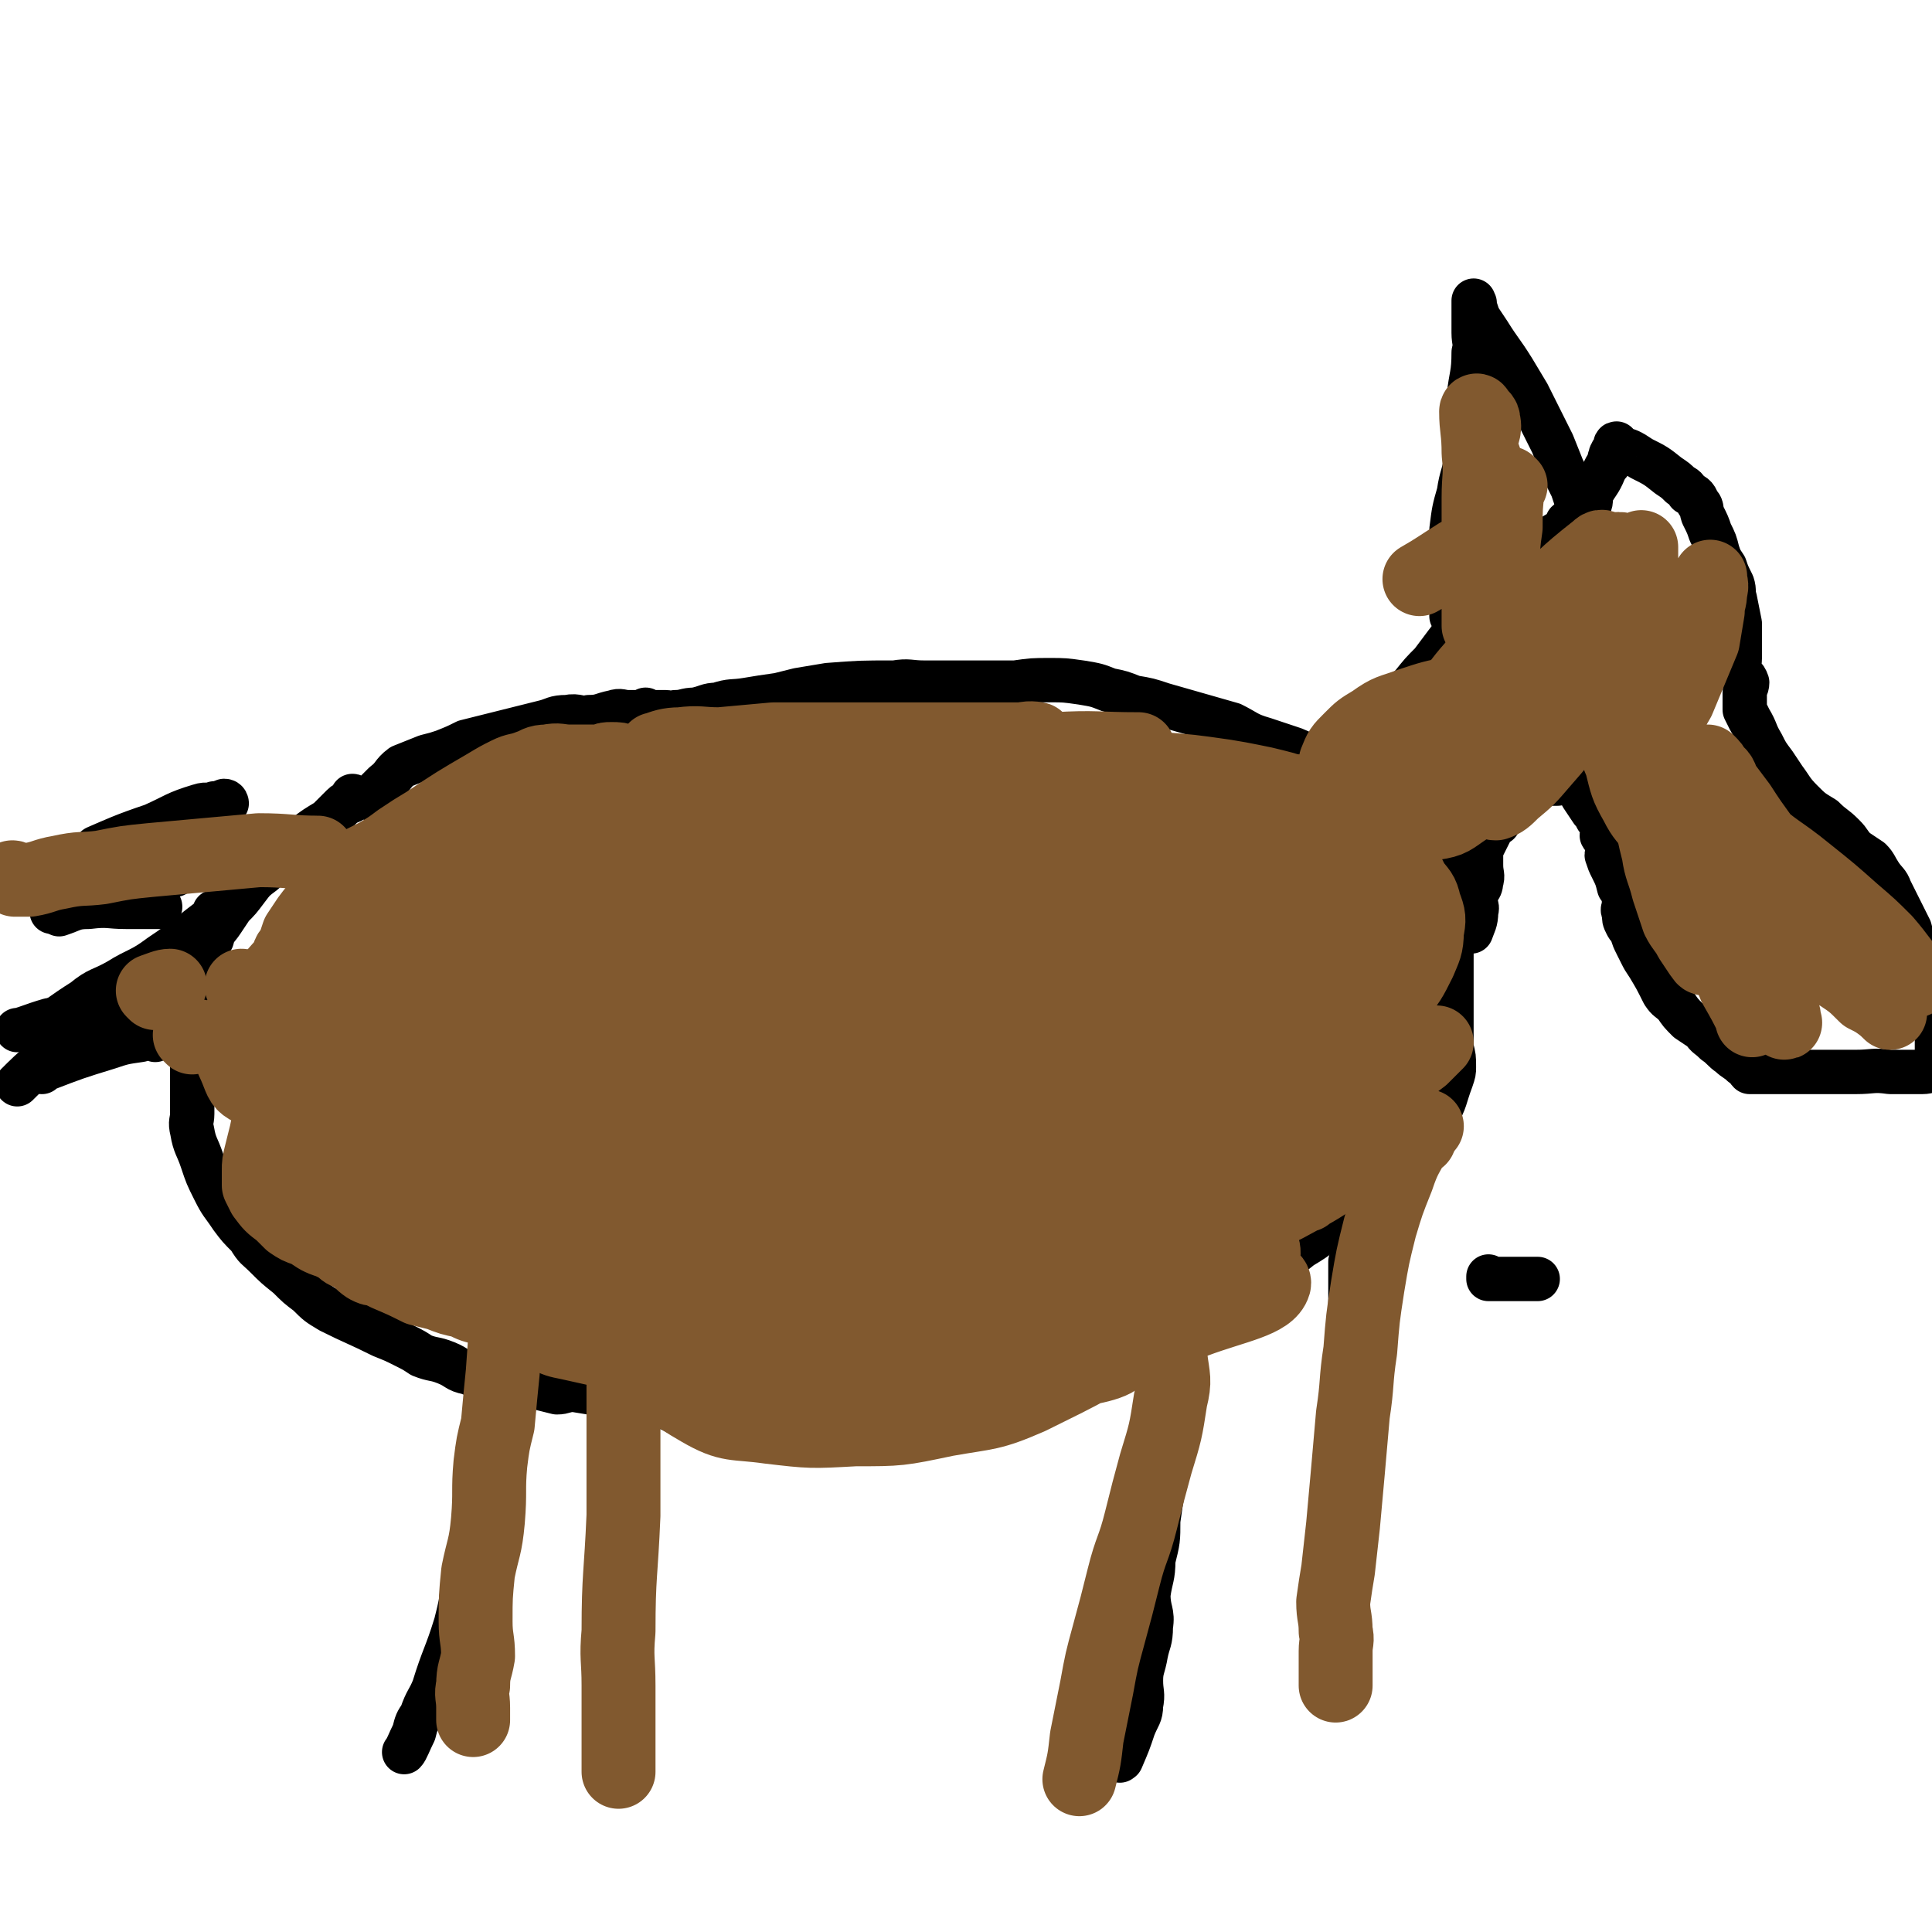
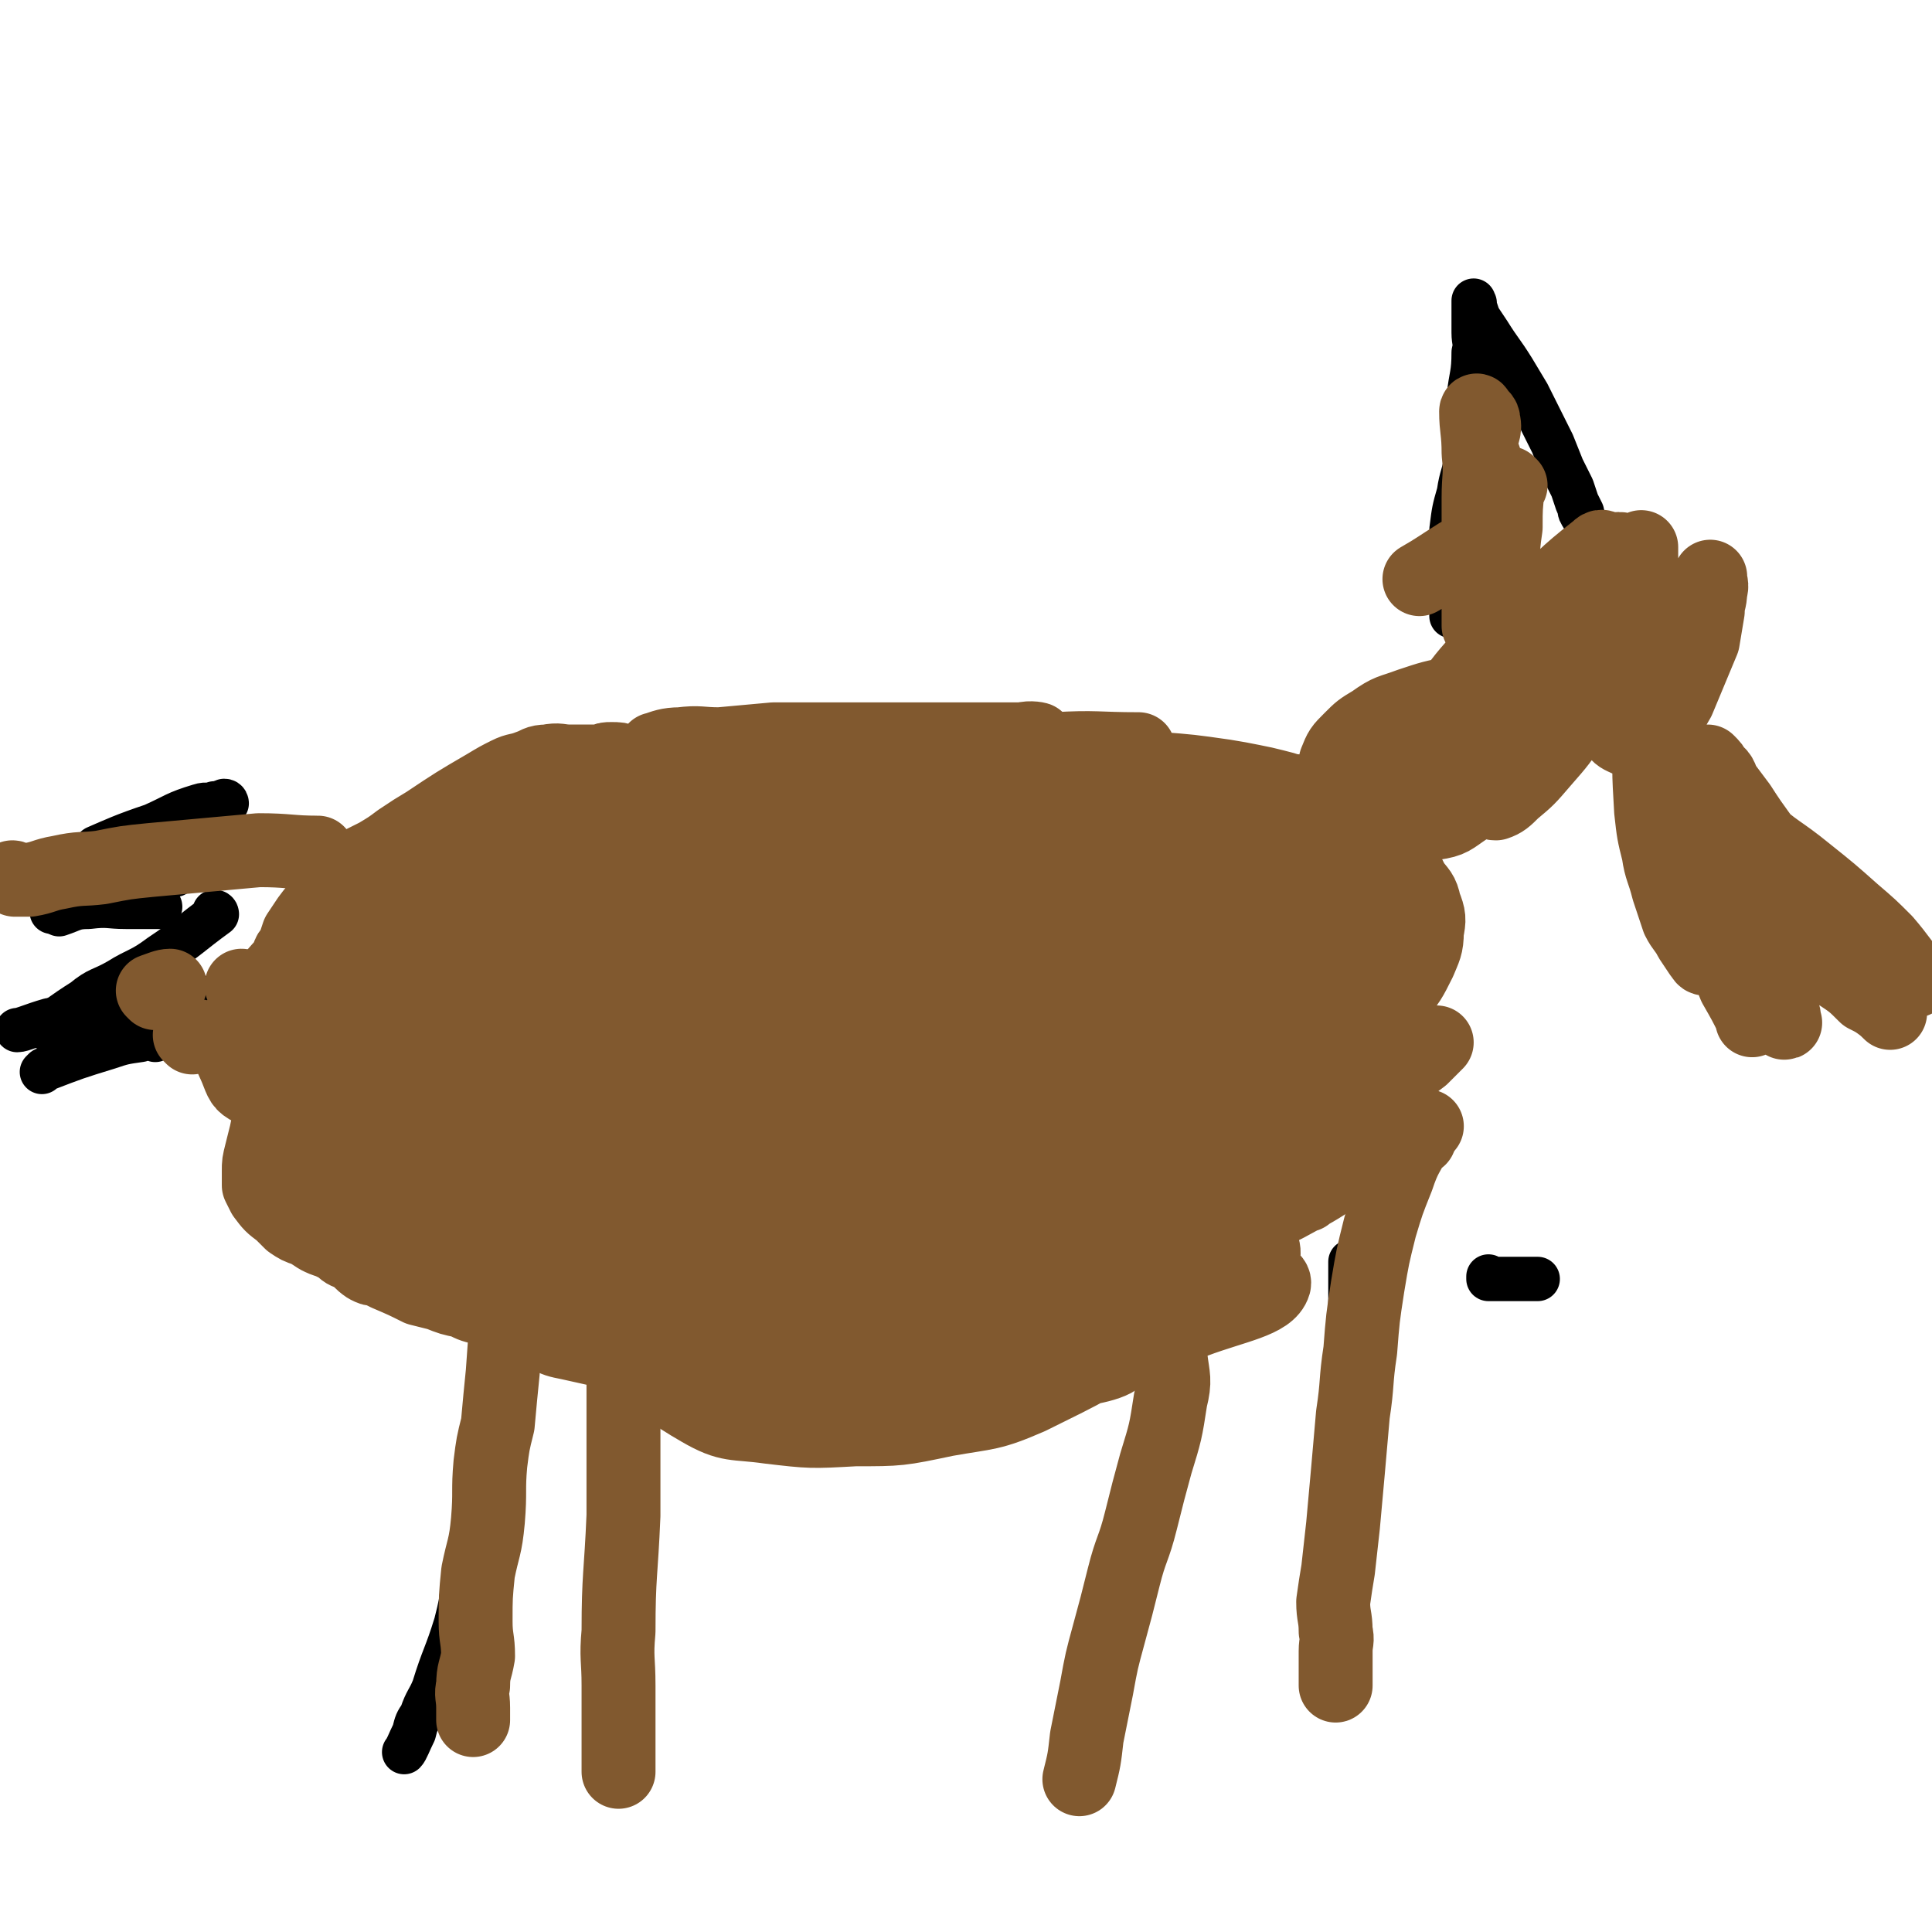
<svg xmlns="http://www.w3.org/2000/svg" viewBox="0 0 784 784" version="1.1">
  <g fill="none" stroke="#000000" stroke-width="18" stroke-linecap="round" stroke-linejoin="round">
    <path d="M605,519c0,0 -1,-1 -1,-1 0,0 0,0 0,1 10,0 11,0 20,0 " />
-     <path d="M144,324c0,0 -1,-1 -1,-1 0,0 1,0 1,1 0,0 0,0 0,0 0,0 -1,-1 -1,-1 0,0 1,0 1,1 -2,2 -3,1 -5,3 -3,3 -3,3 -6,6 -5,3 -5,3 -9,6 -9,7 -9,7 -17,15 -4,3 -4,3 -7,7 -3,4 -3,4 -6,7 -2,3 -2,3 -4,6 -2,3 -3,3 -4,7 -2,3 -1,3 -2,7 -2,3 -2,3 -3,6 -1,4 -1,4 -2,8 -1,4 -1,4 -1,8 -1,5 0,6 0,11 0,5 0,5 0,10 0,10 0,10 0,21 0,3 -1,3 0,7 1,6 2,6 4,12 2,6 2,6 5,12 3,6 3,5 7,11 3,4 3,4 7,8 3,5 3,4 7,8 4,4 4,4 9,8 4,4 4,4 8,7 4,4 4,4 9,7 10,5 11,5 21,10 5,2 5,2 9,4 4,2 4,2 7,4 5,2 5,1 10,3 5,2 4,3 9,4 5,2 5,2 10,3 4,1 4,0 9,1 4,1 4,1 9,2 4,1 4,1 8,2 3,0 3,-1 7,-1 6,1 6,1 13,2 4,1 4,1 8,2 3,1 3,1 6,1 5,1 5,1 10,2 5,2 5,3 10,4 5,1 5,0 10,1 4,1 4,2 9,2 5,0 5,-1 10,-1 6,1 6,2 11,3 6,0 6,0 11,-1 13,0 13,0 26,-1 7,-1 7,-1 13,-2 5,-1 5,0 10,-1 7,-2 7,-2 14,-4 6,-1 6,-1 12,-3 6,-1 6,-1 12,-3 6,-1 6,-1 12,-3 5,-1 5,-2 11,-4 4,-1 4,-1 9,-3 5,-2 6,-2 10,-5 13,-7 13,-8 25,-16 7,-4 7,-4 14,-8 5,-3 5,-4 11,-7 4,-3 4,-3 9,-6 4,-3 4,-3 9,-7 5,-3 5,-3 10,-7 6,-4 6,-4 12,-9 6,-4 6,-4 12,-9 5,-5 5,-4 9,-9 4,-5 4,-5 7,-9 3,-5 3,-5 5,-10 4,-7 3,-7 6,-15 1,-3 1,-3 1,-5 0,-4 0,-4 -1,-8 0,-3 0,-3 0,-7 0,-4 0,-4 0,-8 0,-5 0,-5 0,-10 0,-5 0,-5 0,-9 0,-5 0,-5 0,-9 0,-4 0,-4 0,-8 0,-4 1,-5 0,-9 -2,-7 -2,-8 -5,-15 -2,-5 -3,-4 -6,-8 -2,-3 -2,-4 -5,-6 -4,-4 -4,-4 -8,-8 -5,-4 -5,-4 -10,-8 -3,-3 -3,-2 -7,-5 -5,-3 -5,-3 -10,-5 -6,-3 -6,-3 -13,-6 -6,-2 -6,-2 -12,-4 -7,-2 -7,-3 -13,-6 -14,-4 -14,-4 -28,-8 -6,-2 -6,-2 -12,-3 -5,-2 -5,-2 -10,-3 -5,-2 -5,-2 -11,-3 -7,-1 -7,-1 -13,-1 -7,0 -7,0 -14,1 -7,0 -7,0 -13,0 -6,0 -6,0 -12,0 -6,0 -6,0 -12,0 -6,0 -6,-1 -12,0 -14,0 -14,0 -27,1 -6,1 -6,1 -12,2 -4,1 -4,1 -8,2 -7,1 -7,1 -13,2 -6,1 -6,0 -12,2 -4,0 -4,1 -9,2 -4,0 -4,1 -8,1 -2,1 -2,0 -4,0 -2,0 -2,0 -4,0 -2,0 -2,0 -4,0 0,0 0,0 0,0 1,0 0,-1 0,-1 0,0 0,0 0,1 0,0 0,0 0,0 -3,0 -3,0 -7,0 -3,0 -3,-1 -6,0 -5,1 -5,2 -10,2 -4,1 -4,-1 -9,0 -5,0 -5,1 -9,2 -4,1 -4,1 -8,2 -4,1 -4,1 -8,2 -8,2 -8,2 -16,4 -4,2 -4,2 -9,4 -3,1 -3,1 -7,2 -5,2 -5,2 -10,4 -4,3 -3,4 -7,7 -3,3 -5,5 -6,6 " />
-     <path d="M534,340c0,0 -1,-1 -1,-1 0,0 0,0 0,1 0,0 0,0 0,0 1,0 0,-1 0,-1 0,0 0,0 0,1 0,0 0,0 0,0 1,0 0,-1 0,-1 0,0 0,1 0,1 1,-2 0,-3 0,-5 0,-2 0,-2 0,-3 0,0 0,0 0,0 1,-6 1,-6 2,-11 0,-2 0,-2 1,-4 4,-5 4,-5 8,-9 5,-5 5,-5 10,-11 5,-5 5,-5 10,-11 5,-4 5,-4 9,-8 4,-5 4,-5 8,-9 3,-4 3,-4 6,-8 3,-4 3,-3 5,-6 4,-5 4,-6 8,-11 1,-1 1,-1 3,-3 1,-2 1,-2 2,-3 0,0 0,0 0,0 0,0 -1,0 -1,-1 1,-1 2,-1 3,-3 0,0 0,0 0,0 1,0 0,0 0,0 0,0 0,0 0,0 0,0 0,0 0,0 1,0 0,0 0,0 3,-3 4,-3 7,-5 2,-2 2,-2 3,-3 4,-2 4,-2 7,-4 3,-2 3,-2 6,-4 1,-1 1,-1 3,-2 2,-2 2,-2 4,-3 0,0 0,0 0,0 0,0 -1,0 -1,-1 1,-1 2,-1 3,-2 0,0 0,0 0,0 1,0 -1,-1 0,-1 2,-2 3,-2 6,-4 0,0 0,0 0,0 0,1 0,0 -1,0 0,0 1,0 1,0 0,0 0,0 0,0 0,1 0,0 -1,0 0,0 1,1 1,0 1,-2 0,-2 1,-5 2,-4 3,-4 5,-9 1,-2 1,-2 2,-3 0,-2 0,-2 1,-3 0,0 0,0 0,0 0,0 -1,0 0,-1 0,-1 1,-1 2,-3 0,0 0,0 0,0 0,0 0,0 0,-1 -1,0 0,1 0,1 2,1 2,1 5,2 2,1 2,1 5,3 6,3 6,3 11,7 3,2 3,2 5,4 2,1 2,1 3,3 2,1 3,1 4,4 2,2 1,2 2,5 2,4 2,4 3,7 2,4 2,4 3,8 1,3 1,3 3,6 1,3 1,3 3,7 1,3 0,3 1,6 1,5 1,5 2,10 0,2 0,2 0,5 0,1 0,1 0,3 0,3 0,3 0,6 0,3 -1,3 0,5 1,3 2,2 3,5 0,2 -1,2 -1,4 0,2 0,2 0,4 0,1 0,2 0,3 1,2 1,2 2,4 3,5 2,5 5,10 2,4 2,4 5,8 2,3 2,3 4,6 3,4 3,5 7,9 4,4 4,4 9,7 4,4 4,3 8,7 3,3 2,3 5,6 3,2 3,2 6,4 2,2 2,3 4,6 2,3 3,3 4,6 4,8 4,8 8,16 1,4 1,4 3,7 2,3 2,3 3,5 1,3 1,3 2,7 1,3 1,3 2,7 1,3 2,2 2,5 0,2 -1,2 -1,4 0,3 0,3 0,5 0,2 0,2 0,3 0,0 0,0 0,0 0,3 0,3 0,5 0,0 0,0 0,0 0,3 0,3 0,5 0,0 0,0 0,0 0,1 0,0 0,0 -1,0 0,0 0,0 0,2 0,2 0,4 0,0 0,0 0,0 0,0 0,0 0,0 -1,0 0,0 0,0 0,0 0,0 0,0 0,0 0,0 0,0 -1,0 0,0 0,0 0,0 0,0 0,0 0,0 0,0 0,0 -1,0 0,0 0,0 0,0 0,0 0,0 0,0 0,0 0,0 -3,0 -3,1 -6,1 -6,0 -7,0 -13,0 -7,-1 -7,0 -14,0 -12,0 -12,0 -24,0 -4,0 -4,0 -8,0 -3,0 -3,0 -6,0 -2,0 -3,0 -5,0 -1,-1 -1,-2 -3,-3 -2,-2 -3,-2 -5,-4 -3,-2 -3,-3 -6,-5 -3,-3 -3,-2 -5,-5 -3,-2 -3,-2 -6,-4 -3,-3 -3,-3 -5,-6 -3,-3 -3,-2 -5,-5 -3,-6 -3,-6 -6,-11 -2,-3 -2,-3 -3,-5 -1,-2 -1,-2 -2,-4 -1,-2 -1,-2 -2,-5 -1,-2 -1,-1 -2,-3 0,0 0,0 0,0 -1,-2 -1,-2 -1,-5 -1,-1 0,-1 0,-3 0,-2 0,-2 0,-4 0,0 0,0 0,0 -1,-2 -1,-2 -2,-3 0,0 0,0 0,0 -1,-4 -1,-4 -3,-8 -1,-2 -1,-2 -2,-5 0,-2 2,-2 1,-5 0,-1 -2,-1 -3,-3 0,-1 1,-2 1,-3 0,0 0,0 0,0 -1,-2 -1,-2 -2,-4 0,0 0,0 0,0 0,1 0,0 -1,0 -1,-2 -1,-2 -2,-3 0,0 0,0 0,0 -2,-3 -2,-3 -4,-6 0,0 0,0 0,0 -1,-2 -1,-2 -2,-4 0,0 0,0 0,0 1,0 1,0 0,0 -2,-1 -2,-1 -3,-2 0,0 0,0 0,0 -3,0 -3,0 -5,1 0,0 0,0 0,0 -3,0 -3,0 -6,0 -2,0 -2,-1 -4,0 -2,0 -2,1 -4,3 -2,2 -3,2 -5,4 -2,3 -1,3 -3,5 -1,2 -1,2 -2,4 -2,1 -2,1 -3,3 0,0 0,0 0,0 -2,4 -2,4 -4,8 0,2 0,2 0,4 0,1 0,1 0,2 0,0 0,0 0,0 0,4 1,4 0,7 0,3 -2,3 -3,6 0,3 2,3 1,6 0,4 -1,5 -2,8 " />
    <path d="M590,250c0,0 -1,-1 -1,-1 0,0 0,0 0,1 0,0 0,0 0,0 1,0 0,-1 0,-1 0,0 0,0 0,1 0,0 0,0 0,0 1,0 0,0 0,-1 0,-3 0,-3 0,-7 0,-3 0,-3 0,-6 0,-4 0,-4 0,-9 0,-6 0,-6 0,-12 1,-8 1,-8 3,-15 1,-7 2,-7 3,-14 1,-7 1,-7 2,-14 0,-5 -1,-6 -1,-11 1,-9 2,-9 2,-18 1,-4 0,-4 0,-8 0,-2 0,-2 0,-5 0,-2 0,-2 0,-3 0,0 0,0 0,0 0,-2 0,-2 0,-4 0,0 0,0 0,0 1,0 0,0 0,-1 0,0 0,1 0,1 1,3 1,3 2,6 2,3 2,3 4,6 5,8 5,7 10,15 3,5 3,5 6,10 2,4 2,4 4,8 3,6 3,6 6,12 2,5 2,5 4,10 2,4 2,4 4,8 1,3 1,3 2,6 1,2 1,2 2,4 0,0 0,0 0,0 0,0 -1,-1 -1,-1 0,1 1,2 2,4 " />
    <path d="M88,371c0,0 0,-1 -1,-1 0,0 1,0 1,1 0,0 0,0 0,0 0,0 0,-1 -1,-1 0,0 1,0 1,1 0,0 0,0 0,0 -11,8 -11,9 -23,17 -8,6 -9,5 -17,10 -7,4 -8,3 -14,8 -8,5 -13,9 -16,11 " />
    <path d="M63,422c0,0 0,-1 -1,-1 -2,0 -2,0 -5,1 -7,1 -7,1 -13,3 -13,4 -13,4 -26,9 0,0 0,0 -1,1 " />
-     <path d="M79,403c0,0 0,-1 -1,-1 0,0 1,0 1,1 -8,2 -8,1 -16,4 -13,5 -13,4 -26,10 -9,5 -9,5 -18,12 -6,5 -9,8 -12,11 " />
    <path d="M84,406c0,0 0,-1 -1,-1 0,0 1,0 1,1 0,0 0,0 0,0 -16,1 -16,0 -31,2 -10,1 -10,2 -19,4 -7,1 -8,1 -14,2 -7,2 -11,4 -13,4 " />
    <path d="M71,355c0,0 0,-1 -1,-1 -3,0 -3,0 -6,1 -7,1 -7,1 -14,2 -9,2 -9,1 -16,5 -7,3 -9,5 -13,8 " />
    <path d="M92,326c0,0 0,-1 -1,-1 -5,2 -5,3 -11,5 -11,5 -12,4 -22,10 -11,5 -11,6 -21,12 -8,5 -14,9 -16,10 " />
    <path d="M65,368c0,0 0,-1 -1,-1 0,0 1,1 1,1 -6,0 -7,0 -14,0 -7,0 -7,-1 -15,0 -6,0 -6,1 -12,3 " />
    <path d="M88,327c0,0 0,-1 -1,-1 0,0 1,1 1,1 -3,0 -4,-1 -7,0 -10,3 -10,4 -19,8 -12,4 -16,6 -23,9 " />
    <path d="M200,551c0,0 -1,-1 -1,-1 0,0 0,0 1,0 0,0 0,0 0,0 0,1 -1,0 -1,0 0,0 0,0 1,0 0,0 0,0 0,0 0,1 -1,0 -1,0 0,0 0,0 1,0 0,0 0,0 0,0 0,6 0,6 0,11 0,5 0,5 0,10 -1,5 -2,5 -3,10 -1,6 -1,7 -2,13 -1,8 -1,8 -2,16 -1,8 0,8 -2,17 -1,8 -1,8 -3,16 -1,8 -1,8 -3,16 -4,13 -5,13 -9,26 -2,5 -3,5 -5,11 -2,3 -2,3 -3,7 -2,4 -3,7 -4,8 " />
    <path d="M549,513c0,0 -1,-1 -1,-1 0,0 0,0 0,1 0,0 0,0 0,0 1,0 0,-1 0,-1 0,0 0,0 0,1 0,0 0,0 0,0 0,2 0,2 0,5 0,8 0,8 0,16 0,4 0,4 0,8 0,6 0,6 0,13 0,7 0,7 0,13 0,7 0,7 0,15 0,5 1,5 0,11 0,6 -2,6 -2,12 -1,5 1,5 0,10 0,5 -1,5 -2,10 -1,9 -1,9 -1,17 -1,4 -1,5 -1,9 0,4 0,4 0,8 0,4 0,4 0,7 0,3 0,3 0,7 0,1 0,1 0,2 " />
-     <path d="M476,548c0,0 -1,-1 -1,-1 0,0 0,0 0,0 0,0 0,0 0,0 1,1 0,0 0,0 0,1 0,2 0,5 1,4 1,4 0,9 0,13 0,13 -1,27 -1,8 -1,8 -2,16 -1,6 -1,6 -2,13 0,8 0,8 -2,16 0,7 -1,7 -2,14 0,7 2,7 1,13 0,6 -1,6 -2,11 -1,6 -2,6 -2,11 0,5 1,5 0,10 0,4 -1,4 -3,9 -2,6 -2,6 -5,13 0,0 0,0 -1,0 0,0 0,0 0,0 1,1 0,0 0,0 " />
    <path d="M257,548c0,0 -1,-1 -1,-1 0,0 0,0 1,0 0,0 0,0 0,0 0,1 -1,0 -1,0 0,0 1,0 1,0 0,6 0,6 0,12 -1,6 -2,6 -3,12 -2,9 -2,9 -2,17 -1,9 1,9 1,18 -1,8 -3,8 -3,17 -1,9 1,9 1,18 -1,8 -2,8 -3,17 0,7 1,7 1,15 0,12 0,12 0,24 0,5 0,5 0,9 0,3 0,3 0,6 0,2 0,2 0,4 0,1 0,1 0,2 0,0 0,0 0,0 0,3 0,4 0,6 " />
  </g>
  <g fill="none" stroke="#4D3292" stroke-width="18" stroke-linecap="round" stroke-linejoin="round">
    <path d="M209,394c0,0 -1,-1 -1,-1 0,0 0,0 1,1 0,0 0,0 0,0 0,0 0,-1 -1,-1 -2,2 -4,3 -4,7 0,9 1,10 4,19 1,4 0,5 3,8 8,8 8,8 18,13 13,8 14,7 28,12 17,5 17,5 35,8 19,2 19,2 38,2 20,1 20,1 41,-1 20,-2 20,-2 39,-6 17,-4 17,-4 34,-9 13,-4 14,-3 26,-10 12,-7 17,-7 22,-18 3,-5 -2,-6 -5,-12 -3,-5 -2,-7 -7,-10 -15,-9 -16,-9 -33,-15 -21,-8 -22,-8 -44,-12 -21,-5 -22,-5 -44,-7 -21,-2 -22,-2 -43,-2 -21,1 -21,1 -41,5 -17,4 -17,5 -34,11 -15,5 -16,4 -28,12 -17,11 -20,11 -31,26 -3,4 1,6 2,12 1,5 -1,7 3,10 13,8 15,8 31,12 24,6 25,6 49,8 28,2 28,0 56,0 28,0 28,1 56,-1 27,-3 27,-4 53,-9 22,-5 22,-5 43,-11 15,-4 16,-4 30,-10 14,-6 19,-7 27,-15 3,-3 -2,-5 -6,-8 -2,-4 -2,-5 -6,-6 -15,-6 -16,-7 -32,-10 -24,-3 -24,-2 -48,-3 -24,0 -24,2 -49,3 -22,0 -23,-1 -45,0 -19,0 -19,1 -38,3 -15,2 -15,2 -29,5 -10,3 -10,3 -20,6 -8,2 -8,3 -15,6 " />
  </g>
  <g fill="none" stroke="#81592F" stroke-width="18" stroke-linecap="round" stroke-linejoin="round">
    <path d="M438,424c0,0 -1,-1 -1,-1 0,0 1,1 0,1 -7,0 -8,-1 -16,0 -11,1 -11,2 -22,4 -9,2 -9,2 -17,4 -22,5 -22,5 -44,11 -23,6 -23,6 -46,12 -17,5 -17,5 -33,10 -13,4 -13,4 -27,9 -7,2 -7,2 -13,5 -2,2 -5,4 -3,4 2,1 5,0 10,0 31,-4 31,-4 61,-8 21,-3 21,-3 42,-6 22,-4 22,-4 43,-7 18,-3 18,-3 35,-6 20,-4 20,-4 40,-9 13,-4 13,-3 25,-7 7,-2 8,-2 13,-6 1,-1 1,-3 -1,-5 -3,-2 -4,-3 -10,-3 -10,-1 -11,0 -22,1 -12,1 -12,1 -24,3 -20,2 -20,2 -41,4 -9,1 -9,1 -17,3 -9,1 -9,1 -18,4 -10,3 -10,3 -19,8 -10,5 -10,6 -20,12 -10,7 -11,7 -20,15 -7,6 -6,6 -12,14 -5,6 -7,6 -8,12 -1,4 0,6 3,8 4,4 5,5 11,5 29,-1 30,-2 59,-6 18,-4 18,-5 36,-11 16,-5 16,-5 32,-12 13,-7 13,-7 25,-14 9,-6 10,-5 17,-13 5,-5 7,-5 9,-12 1,-5 1,-7 -3,-11 -5,-7 -7,-7 -15,-10 -15,-6 -15,-6 -30,-7 -20,-2 -21,-3 -41,0 -43,6 -43,7 -85,19 -17,4 -17,6 -33,13 -11,5 -11,5 -21,12 -5,4 -9,6 -8,10 0,3 5,4 10,5 15,2 15,1 30,0 23,-2 23,-2 46,-6 26,-4 26,-4 52,-9 27,-6 27,-6 52,-13 22,-6 23,-5 43,-14 21,-10 28,-11 41,-23 3,-3 -3,-6 -8,-8 -14,-4 -15,-3 -31,-4 -23,-2 -23,-1 -46,0 -26,1 -26,1 -52,5 -24,3 -24,3 -49,9 -20,4 -20,5 -40,10 -16,5 -17,4 -33,10 -7,3 -11,4 -14,8 -1,2 3,3 7,3 39,-1 39,-2 79,-5 28,-2 28,-3 56,-7 26,-3 26,-3 53,-6 20,-3 20,-3 41,-6 14,-1 14,-1 28,-3 5,0 5,0 10,0 " />
  </g>
  <g fill="none" stroke="#81592F" stroke-width="30" stroke-linecap="round" stroke-linejoin="round">
    <path d="M423,405c0,0 -1,-1 -1,-1 0,0 1,1 0,1 -5,0 -6,0 -12,0 -11,0 -11,-1 -21,0 -31,1 -31,0 -61,3 -15,2 -15,3 -30,6 -11,2 -12,0 -22,5 -9,4 -9,6 -18,12 -4,3 -5,3 -8,7 -2,2 -3,4 -2,6 1,2 3,3 7,4 8,3 8,2 17,3 12,3 12,3 25,4 15,2 15,2 31,3 35,2 35,2 70,4 18,1 18,2 36,2 15,1 15,0 31,1 11,0 11,0 23,0 8,-1 8,0 16,-2 4,-1 6,-1 8,-4 1,-2 1,-4 -1,-7 -3,-5 -4,-6 -9,-10 -9,-7 -10,-6 -19,-12 -14,-7 -14,-9 -29,-14 -38,-12 -38,-13 -78,-21 -20,-5 -21,-3 -42,-3 -19,0 -19,0 -39,2 -17,2 -17,2 -34,5 -13,3 -13,3 -25,6 -9,3 -9,3 -17,7 -6,2 -7,2 -10,6 -2,3 -3,4 -2,8 1,4 1,6 5,8 7,6 8,5 17,8 14,5 14,5 28,7 38,3 38,3 76,4 19,0 19,-1 39,-4 17,-3 17,-3 33,-8 14,-4 14,-4 26,-10 10,-5 10,-4 18,-11 5,-4 7,-5 7,-11 1,-5 1,-8 -4,-11 -19,-11 -21,-12 -43,-16 -19,-4 -20,-3 -40,1 -46,7 -46,7 -91,19 -21,6 -20,8 -40,17 -17,7 -17,8 -33,17 -11,6 -11,6 -21,14 -6,5 -8,5 -11,11 -1,4 -1,7 2,10 6,5 8,4 16,6 14,2 14,2 28,2 19,0 19,0 37,-2 21,-2 22,-1 43,-5 41,-6 41,-6 82,-15 16,-4 16,-5 31,-11 12,-4 12,-5 23,-11 8,-4 8,-4 15,-9 3,-4 5,-5 4,-9 0,-4 -2,-6 -7,-8 -9,-6 -10,-5 -20,-8 -17,-4 -17,-4 -34,-6 -21,-2 -21,-2 -42,-2 -23,-1 -23,-3 -45,0 -43,4 -44,5 -86,13 -16,4 -15,5 -30,11 -11,5 -12,5 -22,11 -6,4 -7,4 -12,10 -2,3 -3,4 -2,7 2,4 4,4 10,6 10,4 10,3 22,5 17,2 17,1 34,2 21,0 21,0 42,-1 22,-2 22,-1 44,-6 36,-8 36,-8 72,-20 12,-4 12,-5 22,-11 7,-4 8,-4 13,-10 3,-3 4,-5 2,-9 -3,-5 -6,-6 -13,-8 -14,-5 -15,-4 -29,-6 -21,-1 -21,-1 -42,0 -23,1 -23,1 -46,4 -23,3 -23,3 -45,8 -20,4 -20,4 -39,11 -14,4 -15,4 -28,11 -15,7 -16,8 -28,18 -3,2 -3,3 -2,5 1,3 2,3 4,4 6,2 6,2 12,3 8,1 9,0 17,1 10,0 10,0 20,0 11,0 11,1 22,0 9,-2 9,-3 18,-5 7,-2 8,-2 15,-5 6,-2 6,-2 11,-6 5,-4 7,-5 9,-11 1,-2 -1,-3 -3,-5 -4,-3 -5,-3 -10,-5 -7,-2 -7,-2 -15,-4 -8,-2 -8,-2 -17,-3 -9,-1 -9,-1 -17,-2 -8,-1 -8,-1 -16,-1 -6,-1 -6,0 -12,0 -5,-1 -5,-2 -10,-3 -3,0 -3,1 -6,1 -2,0 -2,0 -4,0 0,0 0,0 0,0 0,0 -1,-1 -1,-1 0,0 1,0 1,1 0,0 0,0 0,0 -2,-3 -2,-3 -4,-6 0,0 0,0 0,0 -1,-2 -1,-2 -2,-3 0,0 0,0 0,0 1,-2 1,-2 1,-4 0,-2 0,-2 0,-3 0,0 0,0 0,0 0,-3 -2,-4 0,-6 1,-3 3,-2 6,-4 0,0 0,0 0,0 2,-2 2,-2 5,-4 2,-2 1,-2 3,-4 2,-1 2,-1 4,-2 3,-2 3,-2 7,-4 5,-2 5,-2 11,-4 13,-4 13,-4 26,-8 9,-2 9,-2 17,-4 6,-2 6,-2 12,-4 10,-3 10,-3 19,-6 10,-3 10,-3 21,-6 10,-3 10,-3 20,-5 9,-1 9,0 18,-1 8,-1 8,-2 17,-2 8,-1 8,0 16,0 7,0 7,0 14,0 6,0 6,0 13,0 9,0 9,-1 19,0 3,0 3,0 7,1 2,1 2,1 5,3 2,1 2,1 4,2 3,2 3,2 5,4 3,1 3,1 6,3 3,2 3,2 7,4 2,1 2,2 4,3 2,1 2,1 3,3 0,0 0,0 0,0 1,0 1,-1 0,-1 -10,3 -10,4 -20,6 -6,2 -7,1 -13,2 -14,1 -14,1 -29,2 -18,1 -18,1 -35,2 -16,0 -16,1 -32,1 -13,1 -13,0 -26,0 -9,-1 -9,0 -19,0 -6,0 -6,0 -13,0 -4,0 -4,0 -8,0 -4,0 -5,-1 -9,0 -2,0 -2,1 -3,2 -3,2 -3,2 -5,5 -2,3 -2,3 -4,6 -1,4 -1,4 -2,8 -1,3 -2,3 -1,7 0,4 0,4 2,7 4,4 5,4 10,6 8,3 9,3 17,4 14,1 14,1 27,-1 37,-4 37,-4 74,-11 19,-4 19,-5 37,-10 15,-4 15,-4 30,-9 12,-3 12,-3 23,-7 7,-2 7,-2 13,-5 3,-1 3,-1 5,-2 0,0 0,0 0,0 -13,-2 -13,-3 -26,-3 -16,-1 -16,-2 -32,0 -23,2 -23,2 -46,6 -26,5 -26,5 -51,11 -48,10 -47,10 -95,22 -15,3 -15,3 -30,7 -13,4 -13,4 -26,7 -6,2 -6,2 -13,4 -2,1 -2,1 -4,2 0,0 0,0 0,0 14,-3 14,-3 29,-5 16,-2 16,-2 32,-4 21,-4 21,-4 42,-8 20,-5 20,-6 40,-11 34,-8 34,-7 68,-15 11,-3 11,-3 22,-6 8,-2 9,-1 15,-4 1,-1 0,-2 -1,-3 -5,-1 -6,0 -12,0 -13,0 -13,0 -25,1 -17,1 -17,1 -34,3 -18,3 -18,3 -35,7 -17,3 -17,4 -33,8 -13,3 -13,2 -25,6 -10,3 -17,5 -21,7 -1,1 6,0 11,-1 13,-3 13,-3 27,-6 19,-4 19,-4 39,-8 22,-5 22,-5 44,-9 20,-5 20,-5 40,-9 16,-3 16,-3 32,-6 11,-3 11,-3 21,-5 4,-1 8,-2 9,-2 0,-1 -4,-1 -8,0 -39,6 -39,5 -78,12 -27,6 -27,7 -53,14 -25,7 -25,7 -50,15 -20,6 -20,6 -40,12 -14,5 -14,5 -28,10 -7,2 -8,2 -15,5 0,1 0,2 1,2 9,-2 10,-2 19,-5 18,-5 18,-5 36,-10 21,-6 21,-6 42,-13 42,-12 43,-12 85,-24 13,-4 13,-4 26,-9 9,-2 9,-3 17,-6 6,-2 6,-2 12,-4 0,0 0,0 0,0 -26,2 -26,2 -52,4 -20,2 -21,1 -40,4 -26,4 -26,4 -51,10 -25,6 -25,6 -50,13 -19,5 -19,5 -38,11 -13,3 -13,3 -25,8 -4,1 -10,5 -8,5 8,0 14,-3 27,-5 12,-2 12,-2 24,-4 30,-6 30,-7 60,-13 28,-7 28,-6 56,-13 18,-4 18,-4 36,-8 17,-4 17,-3 33,-8 6,-1 7,-1 12,-4 2,-1 4,-3 3,-4 -7,-1 -10,0 -19,1 -38,3 -38,4 -76,8 -15,2 -15,2 -29,5 -24,5 -24,6 -47,13 -13,3 -13,4 -26,8 -7,3 -8,2 -14,6 -2,1 -3,2 -2,3 5,0 7,-1 14,-2 13,-2 13,-2 27,-5 17,-3 17,-3 34,-7 17,-4 17,-4 34,-7 23,-6 23,-6 45,-11 4,-2 7,-2 8,-4 1,-1 -2,-1 -4,-2 -8,-1 -9,0 -17,0 -13,0 -13,0 -25,1 -15,0 -15,1 -29,2 -14,1 -14,1 -28,3 -11,1 -11,2 -23,3 -9,2 -9,1 -18,3 -6,1 -6,1 -12,3 -7,1 -7,1 -14,3 -1,0 -1,0 -1,1 0,0 0,0 0,0 0,0 -1,-1 -1,-1 0,0 1,0 1,1 0,0 0,0 0,0 0,0 -1,-1 -1,-1 0,0 1,0 1,1 0,0 0,0 0,0 0,0 -1,-1 -1,-1 7,-4 8,-4 16,-9 8,-4 8,-4 16,-7 6,-3 6,-4 12,-6 11,-5 11,-5 22,-9 11,-4 11,-4 21,-8 9,-3 9,-4 18,-6 7,-3 7,-3 15,-4 7,-2 7,-1 15,-2 7,-1 7,-2 14,-3 7,-1 7,-1 14,-1 11,-1 11,0 21,0 5,0 5,0 10,0 5,0 5,0 10,0 4,0 4,0 9,0 6,0 6,0 13,0 6,0 6,0 12,0 7,0 7,0 14,0 7,0 7,0 15,0 8,0 8,-1 15,0 8,0 8,1 16,2 8,1 8,1 16,2 13,1 13,1 27,3 6,1 6,1 11,2 5,1 5,1 9,2 4,1 4,1 7,2 3,0 3,0 5,1 1,0 1,0 2,0 0,0 0,0 0,0 1,0 0,-1 0,-1 1,2 3,2 4,5 0,2 -1,2 -1,4 0,0 0,0 0,0 0,4 0,4 0,8 0,1 0,1 0,2 0,2 0,2 0,4 0,2 0,2 0,4 0,3 0,3 0,6 0,3 0,3 0,6 0,3 0,3 0,7 0,4 0,4 0,8 1,3 2,3 2,6 1,5 0,5 0,10 0,2 0,2 0,4 1,2 1,2 2,4 0,1 0,1 0,2 0,0 0,0 0,0 0,2 0,2 0,4 0,0 0,0 0,0 1,0 0,-1 0,-1 0,0 0,0 0,1 1,2 0,2 0,5 0,5 0,5 0,10 0,3 0,3 0,5 0,2 0,2 0,4 0,3 0,3 0,6 0,3 0,3 0,5 0,2 0,2 0,5 0,1 0,1 0,3 0,2 0,2 0,4 0,0 0,0 0,0 0,2 1,2 0,4 0,5 -1,5 -2,10 0,2 1,2 0,5 0,2 0,2 -1,3 -1,2 -1,2 -2,3 0,0 0,0 0,0 -1,2 -1,2 -2,4 0,0 0,0 0,0 0,2 0,2 -1,4 0,0 0,0 0,0 0,0 0,-1 -1,-1 -3,1 -3,2 -6,4 -6,3 -6,3 -12,6 -2,1 -2,1 -4,2 -2,1 -2,1 -4,1 -2,1 -2,1 -5,2 -2,1 -2,1 -3,2 0,0 0,0 0,0 -2,1 -2,1 -4,2 0,0 0,0 0,0 -1,1 -1,1 -3,2 -3,1 -3,1 -6,3 -10,4 -10,4 -21,9 -5,2 -5,2 -10,5 -4,2 -4,2 -8,4 -4,3 -4,2 -9,5 -3,1 -3,2 -6,3 -1,1 -2,1 -4,1 -1,0 -1,0 -3,-1 0,0 0,0 0,0 -3,0 -3,0 -5,0 -4,1 -4,2 -8,3 -11,2 -11,2 -22,3 -7,1 -7,1 -15,2 -6,1 -6,1 -11,1 -9,1 -9,1 -17,2 -8,2 -8,3 -16,4 -5,1 -6,0 -11,0 -6,1 -6,1 -11,1 -5,1 -5,1 -9,1 -7,1 -7,0 -14,0 -4,0 -4,0 -8,0 0,0 0,0 0,0 0,0 0,0 0,0 0,1 -1,0 -1,0 0,0 1,0 1,0 -2,1 -2,0 -4,0 0,0 0,0 0,0 -4,0 -4,0 -7,0 -3,0 -3,1 -5,0 -5,0 -5,-1 -9,-2 -9,-2 -9,-2 -18,-4 -5,-1 -5,-1 -9,-3 -4,-1 -3,-2 -7,-3 -4,-2 -4,-2 -9,-4 -4,-2 -4,-2 -9,-4 -5,-1 -5,-1 -9,-3 -5,-1 -5,-1 -10,-3 -4,-1 -4,-1 -8,-2 -6,-3 -6,-3 -13,-6 -2,-1 -2,-1 -4,-2 -2,0 -2,0 -4,-1 -3,-2 -3,-3 -6,-5 0,0 0,0 0,0 -3,-1 -3,-1 -5,-3 -2,-1 -2,-1 -4,-2 -3,-1 -3,-1 -5,-2 -3,-2 -3,-2 -5,-3 -3,-1 -3,-1 -6,-3 -2,-2 -2,-2 -4,-4 -4,-3 -4,-3 -7,-7 -1,-2 -1,-2 -2,-4 0,-3 0,-3 0,-6 0,-3 0,-3 1,-7 1,-4 1,-4 2,-8 1,-5 1,-5 3,-10 1,-5 1,-5 3,-10 1,-4 1,-4 3,-9 2,-5 2,-5 4,-10 2,-6 1,-6 4,-11 6,-10 6,-10 14,-19 3,-5 4,-4 8,-8 4,-3 4,-3 7,-6 4,-3 4,-3 7,-5 3,-1 3,-1 5,-3 2,-1 2,-1 3,-1 0,0 0,0 0,0 0,0 -1,-1 -1,-1 0,0 1,0 1,1 0,0 0,0 0,0 -9,1 -9,0 -17,2 -7,2 -7,3 -14,6 -6,3 -6,3 -11,6 -9,6 -9,6 -16,14 -7,7 -7,7 -12,15 -4,6 -4,6 -5,13 -1,5 0,5 2,10 2,5 2,6 6,8 7,4 9,5 18,5 25,-1 26,-2 51,-7 14,-3 14,-4 26,-10 11,-5 12,-4 20,-12 13,-12 14,-12 24,-27 3,-5 4,-6 4,-12 -1,-8 0,-11 -6,-16 -5,-4 -8,-1 -16,-1 -9,-1 -10,-2 -19,0 -19,4 -19,4 -37,12 -8,4 -8,5 -14,11 -6,5 -6,6 -10,12 -4,7 -4,7 -6,14 -1,6 -3,7 -1,13 3,12 4,15 13,22 6,6 9,3 18,3 12,1 13,3 23,-1 23,-10 26,-10 44,-27 15,-14 14,-17 23,-36 3,-7 2,-8 1,-16 -2,-6 -3,-8 -8,-12 -7,-5 -8,-5 -16,-6 -11,-2 -12,-3 -22,0 -27,6 -27,6 -52,17 -12,6 -12,7 -22,16 -7,7 -8,8 -12,17 -4,7 -7,8 -4,15 6,18 8,20 21,35 9,9 10,9 22,14 13,6 14,6 28,7 15,1 16,2 31,-1 29,-7 32,-6 57,-20 9,-5 6,-9 12,-19 4,-8 9,-8 8,-17 -2,-15 -2,-20 -14,-30 -19,-16 -24,-14 -49,-20 -14,-4 -15,-2 -29,-1 -15,1 -15,0 -30,5 -14,4 -14,4 -27,11 -12,6 -13,6 -22,16 -15,16 -18,18 -25,37 -3,8 1,10 6,17 12,15 12,20 29,26 21,8 25,5 48,3 13,-1 13,-4 24,-9 13,-6 13,-6 23,-14 11,-8 12,-8 20,-19 12,-18 15,-19 20,-39 2,-9 -1,-11 -7,-18 -11,-11 -13,-13 -27,-18 -10,-3 -12,-2 -22,2 -14,4 -15,5 -25,15 -19,18 -20,19 -34,41 -5,9 -4,11 -5,21 -1,10 -2,12 3,21 10,17 10,19 27,30 18,12 21,10 43,14 9,2 10,0 20,-1 8,-2 9,-1 15,-5 6,-5 9,-8 9,-15 0,-5 -4,-5 -10,-8 -8,-5 -9,-5 -19,-7 -24,-4 -24,-3 -49,-4 -10,-1 -10,-1 -20,1 -8,0 -10,-2 -14,3 -6,6 -10,10 -7,17 3,9 7,10 17,15 30,16 31,15 63,27 17,6 18,5 36,8 16,3 16,3 33,5 24,1 24,1 47,0 6,0 10,2 12,-2 2,-5 1,-10 -4,-14 -11,-9 -15,-6 -29,-11 -16,-4 -16,-5 -33,-7 -34,-6 -34,-5 -68,-8 -12,-1 -13,-3 -24,0 -9,1 -16,3 -17,9 -1,3 5,5 11,8 11,6 12,6 24,10 16,6 16,6 32,10 37,8 37,8 74,13 16,2 17,2 33,2 21,0 22,0 42,-3 5,-1 7,-2 10,-6 1,-3 1,-6 -2,-9 -6,-6 -7,-7 -15,-10 -26,-10 -26,-11 -53,-17 -18,-3 -19,0 -37,0 -13,-1 -13,-1 -26,0 -9,0 -11,-3 -17,0 -4,2 -7,7 -4,10 7,7 11,7 23,9 38,6 39,6 78,8 21,1 22,0 43,-2 20,-2 20,-2 39,-6 14,-3 14,-2 27,-7 8,-3 14,-3 14,-8 0,-9 -5,-15 -15,-21 -12,-7 -15,-4 -30,-6 -15,-2 -16,-3 -32,-1 -31,5 -32,5 -62,16 -11,4 -10,6 -18,15 -6,6 -10,8 -9,15 3,13 6,17 17,24 10,7 13,3 26,3 16,1 17,1 32,-2 30,-7 31,-7 60,-19 9,-4 12,-5 15,-13 3,-11 2,-15 -3,-25 -5,-7 -8,-7 -17,-10 -13,-5 -13,-5 -27,-6 -30,-2 -31,-3 -60,1 -18,3 -18,5 -34,12 -20,9 -22,9 -38,21 -4,3 -4,6 -2,10 3,6 5,6 11,9 12,5 13,5 27,7 34,3 35,3 70,2 18,-1 18,-2 35,-6 15,-3 15,-3 30,-8 11,-3 12,-2 21,-9 10,-7 17,-11 16,-18 -1,-6 -10,-6 -20,-9 -29,-7 -30,-8 -59,-10 -19,-1 -19,0 -38,4 -31,6 -31,6 -62,15 -10,2 -10,3 -20,7 -5,3 -6,2 -10,7 -2,2 -2,4 0,6 11,7 13,9 26,11 15,2 16,-2 32,-4 15,-1 15,0 31,-3 28,-5 29,-4 56,-13 13,-5 15,-6 25,-15 2,-2 0,-4 -2,-6 -4,-4 -5,-5 -11,-7 -10,-3 -10,-3 -21,-3 -29,0 -29,0 -58,4 -11,2 -11,3 -21,8 -14,5 -18,5 -28,13 -2,2 -1,6 3,7 17,8 19,9 38,11 30,3 31,0 61,-2 13,-1 13,-1 26,-4 10,-2 11,-1 20,-5 10,-5 15,-5 20,-12 2,-3 -2,-6 -6,-7 -22,-5 -23,-5 -46,-7 -13,-1 -14,-1 -27,1 -21,2 -22,2 -42,8 -5,1 -7,2 -9,5 -2,3 -2,5 0,7 5,5 6,5 13,7 24,7 24,8 49,11 15,1 16,-2 31,-4 26,-3 26,-1 52,-6 7,-2 10,-1 14,-6 2,-3 0,-8 -4,-9 -9,-3 -11,-1 -22,0 -16,0 -16,0 -31,2 -16,2 -16,1 -31,5 -30,7 -30,7 -58,16 -6,1 -8,1 -11,5 -3,3 -5,8 -1,9 15,6 19,4 38,5 13,2 13,2 26,0 20,-1 21,-1 40,-5 8,-2 8,-3 14,-7 3,-1 6,-3 4,-4 -8,-6 -11,-7 -24,-9 -17,-3 -18,-3 -35,-1 -35,3 -35,5 -70,10 -15,2 -15,2 -30,6 -14,3 -18,3 -29,7 -1,1 2,2 4,2 9,1 10,1 19,0 16,0 16,0 32,-2 20,-3 20,-3 40,-7 41,-8 41,-7 82,-18 18,-4 24,-5 36,-12 3,-2 -3,-4 -7,-5 -30,-1 -31,-1 -61,1 -21,1 -21,2 -41,5 -36,6 -36,5 -71,15 -9,2 -10,2 -16,8 -3,4 -6,9 -2,11 8,6 13,4 27,6 19,2 19,2 39,2 42,-1 42,0 84,-4 16,-2 17,-2 32,-7 16,-6 30,-8 32,-15 1,-4 -13,-5 -25,-8 -16,-3 -16,-3 -31,-4 -20,-2 -20,-3 -39,-2 -42,1 -42,2 -83,7 -15,2 -15,2 -29,7 -14,4 -19,5 -27,12 -3,3 2,6 7,8 17,7 18,7 37,11 24,4 24,3 48,4 30,2 31,3 60,0 10,-1 22,-4 19,-8 -5,-7 -17,-10 -35,-14 -34,-7 -34,-6 -69,-9 -15,-2 -15,-1 -31,0 -20,0 -20,-1 -40,1 -4,1 -6,1 -8,4 -1,2 1,4 3,6 17,8 17,9 36,13 27,6 28,5 56,8 14,1 14,2 29,-1 17,-2 19,-3 34,-10 3,-1 4,-4 2,-7 -2,-4 -3,-6 -9,-8 -23,-7 -24,-7 -48,-11 -16,-2 -16,-3 -32,-1 -29,4 -30,3 -57,11 -9,3 -9,5 -15,11 -4,4 -8,6 -6,11 5,11 8,13 20,20 12,7 14,5 28,7 17,2 17,2 35,1 18,0 18,0 37,-4 17,-3 18,-2 34,-9 24,-12 26,-12 47,-29 7,-5 8,-8 7,-16 0,-7 -2,-9 -8,-15 -8,-8 -8,-10 -20,-13 -36,-9 -37,-9 -75,-11 -20,-2 -20,0 -40,3 -18,2 -18,2 -36,6 -13,3 -14,2 -26,7 -15,7 -25,9 -28,16 -1,6 10,6 20,10 13,5 13,7 27,8 40,5 41,8 82,4 43,-3 43,-6 85,-16 15,-4 15,-4 28,-11 8,-4 10,-5 13,-12 2,-5 1,-8 -3,-12 -8,-9 -9,-9 -20,-13 -16,-7 -16,-8 -34,-11 -45,-6 -46,-7 -92,-7 -24,0 -24,3 -48,8 -20,4 -20,4 -40,11 -15,4 -16,3 -29,11 -11,6 -18,9 -20,15 -1,4 7,3 14,4 15,1 15,0 30,-1 20,-1 20,-1 40,-4 21,-4 22,-4 43,-9 22,-5 22,-5 43,-12 17,-6 18,-5 35,-12 12,-5 13,-5 23,-12 6,-4 8,-5 8,-11 1,-5 -1,-9 -8,-11 -30,-11 -31,-11 -64,-16 -22,-4 -22,-2 -44,-1 -21,0 -21,0 -43,3 -17,2 -18,3 -35,7 -13,3 -13,3 -25,8 -8,3 -10,3 -14,9 -3,3 -3,6 0,9 5,6 7,6 15,10 13,5 14,6 28,8 22,3 23,2 45,0 50,-3 50,-3 100,-11 22,-4 22,-5 44,-12 17,-5 17,-5 32,-13 10,-5 13,-5 19,-13 4,-5 4,-8 1,-13 -5,-8 -7,-9 -17,-13 -16,-8 -17,-8 -35,-12 -23,-6 -23,-6 -47,-8 -28,-4 -28,-4 -56,-4 -26,0 -26,0 -52,4 -39,6 -39,7 -79,17 -10,2 -10,3 -20,7 -6,2 -8,2 -11,6 -1,2 -1,4 2,6 5,4 6,4 14,6 12,4 13,4 26,4 16,2 17,1 34,1 18,-1 18,-1 37,-3 19,-2 19,-2 37,-5 17,-2 17,-1 33,-6 17,-6 21,-6 34,-16 2,-2 -1,-5 -4,-7 -10,-5 -11,-4 -22,-6 -17,-3 -17,-3 -35,-3 -21,-1 -21,-1 -42,0 -22,1 -22,1 -44,4 -21,3 -21,3 -41,7 -18,3 -18,3 -35,8 -21,5 -21,5 -41,12 -4,1 -8,3 -6,4 7,1 12,1 25,0 13,-2 13,-3 27,-6 11,-2 11,-1 22,-5 17,-5 17,-5 34,-12 11,-6 11,-7 22,-13 7,-4 8,-4 13,-9 3,-3 5,-4 4,-8 0,-4 -1,-6 -6,-8 -18,-5 -19,-6 -38,-4 -28,3 -28,5 -54,14 -11,4 -11,4 -20,10 -6,4 -6,4 -11,9 -3,4 -4,4 -5,8 -1,2 0,3 2,4 4,2 5,1 10,0 9,-1 9,-1 18,-4 22,-8 22,-8 44,-18 8,-3 8,-3 15,-8 8,-6 9,-6 14,-13 1,-1 0,-2 -1,-4 0,-2 0,-3 -1,-4 -5,-2 -6,-2 -12,-2 -11,1 -12,1 -22,5 -14,4 -13,6 -26,12 -11,5 -12,4 -21,11 -7,5 -6,6 -12,12 -4,5 -4,5 -8,10 -3,4 -6,7 -4,9 4,4 8,4 16,3 12,-2 12,-3 24,-9 13,-5 13,-6 25,-13 12,-7 12,-7 24,-15 10,-7 10,-7 20,-14 6,-5 6,-5 12,-11 3,-3 4,-4 5,-8 1,-1 1,-3 -1,-3 -5,-1 -6,0 -12,1 -12,3 -12,2 -23,7 -29,12 -29,12 -57,25 -12,6 -11,7 -23,13 -8,5 -8,5 -16,9 -5,3 -6,3 -9,7 0,0 1,2 2,2 6,-1 6,-1 13,-3 11,-3 11,-3 22,-7 12,-5 12,-5 25,-10 12,-6 12,-6 23,-12 9,-5 10,-4 18,-11 8,-6 10,-7 14,-15 1,-2 -1,-3 -3,-3 -6,0 -6,0 -13,2 -10,2 -10,3 -20,6 -12,4 -12,4 -23,8 -10,4 -10,4 -20,9 -7,3 -7,3 -14,6 -5,2 -5,2 -9,5 -2,1 -2,1 -4,2 0,0 0,0 0,0 16,-4 17,-4 33,-8 10,-3 10,-3 19,-6 8,-3 8,-3 16,-7 6,-2 5,-3 11,-6 4,-2 3,-2 7,-4 0,0 0,0 0,0 -10,3 -10,2 -20,6 -9,2 -9,2 -17,6 -10,4 -10,5 -19,10 -7,4 -7,4 -14,9 -4,3 -4,4 -8,7 -3,2 -3,2 -5,5 0,0 0,0 0,0 0,0 -1,0 -1,-1 3,-3 4,-3 8,-5 7,-4 7,-4 14,-9 7,-4 7,-3 14,-8 6,-5 6,-5 12,-10 7,-5 7,-4 14,-8 6,-4 7,-4 13,-8 6,-3 6,-3 11,-6 4,-2 4,-2 8,-4 4,-3 4,-3 9,-6 0,0 0,0 1,0 0,0 0,0 0,0 0,0 -1,-1 -1,-1 0,0 0,0 1,1 0,0 0,0 0,0 0,0 -1,-1 -1,-1 0,0 0,0 1,1 0,0 0,0 0,0 0,0 -1,-1 -1,-1 0,0 0,1 1,1 4,-2 4,-3 8,-5 2,-1 2,-1 4,-1 3,0 3,0 6,1 4,0 4,0 8,0 2,0 2,0 5,0 2,0 2,0 4,0 0,0 0,0 0,0 1,0 0,-1 0,-1 0,0 0,0 0,1 0,0 0,0 0,0 1,0 0,-1 0,-1 -5,0 -5,1 -10,1 -4,0 -4,0 -7,0 -6,0 -6,0 -12,0 -5,0 -5,0 -11,0 -4,0 -4,-1 -9,0 -4,0 -4,1 -7,2 -5,2 -5,1 -9,3 -4,2 -4,2 -9,5 -12,7 -12,7 -24,15 -5,3 -5,3 -11,7 -4,3 -4,3 -9,6 -4,2 -4,2 -8,4 -4,4 -3,4 -7,8 -4,4 -4,4 -7,7 -3,3 -3,3 -6,7 -2,3 -2,3 -4,6 -1,3 -1,3 -2,6 -2,2 -2,2 -2,5 -1,4 0,4 0,8 0,0 0,0 0,1 0,0 0,0 0,0 0,0 -1,-1 -1,-1 0,2 1,3 1,6 0,0 0,0 0,0 0,1 0,0 -1,0 0,0 1,1 1,0 2,-2 2,-3 3,-6 2,-4 2,-4 4,-8 3,-5 3,-5 7,-9 10,-12 10,-12 21,-22 5,-6 5,-5 11,-10 4,-4 4,-4 8,-8 5,-5 4,-5 9,-10 3,-3 4,-2 7,-5 3,-2 3,-2 6,-4 1,-1 1,-1 3,-2 0,0 0,0 0,0 2,-1 2,-2 4,-2 2,-1 2,0 4,0 7,0 7,0 14,0 6,0 6,-1 12,0 7,0 7,0 15,2 8,1 8,1 17,3 9,2 9,2 19,4 9,1 9,1 19,3 10,1 10,1 19,2 10,1 10,1 21,2 19,0 20,0 39,0 17,0 17,0 34,0 7,0 7,-1 14,0 6,0 6,0 12,1 5,1 5,1 10,2 4,0 4,0 8,1 3,0 3,0 5,0 3,0 3,0 5,0 1,0 1,0 2,0 0,0 0,0 0,0 1,0 0,-1 0,-1 0,0 0,1 0,1 1,-4 0,-5 0,-9 0,-2 1,-2 0,-4 -1,-2 -2,-1 -5,-3 -4,-2 -4,-3 -7,-4 -3,-1 -3,-1 -6,-1 -2,0 -2,0 -5,1 -3,0 -3,-1 -6,0 -2,0 -2,0 -4,2 -4,5 -4,5 -7,11 -2,4 -2,4 -2,8 -1,5 0,5 -1,10 0,5 -1,5 0,9 4,7 5,8 11,14 5,5 6,5 13,8 8,4 9,4 18,6 11,3 11,4 22,4 22,1 22,1 44,-1 7,0 8,0 14,-3 7,-4 9,-5 13,-11 1,-2 0,-3 -2,-5 -3,-3 -3,-3 -7,-5 -4,-3 -4,-4 -8,-5 -10,-3 -10,-2 -20,-4 -8,-2 -8,-2 -16,-3 -6,-1 -6,-1 -13,-1 -5,-1 -5,-1 -10,0 -3,0 -5,-2 -6,0 -3,4 -3,6 -4,12 0,5 1,5 3,9 2,5 3,5 6,9 5,5 5,5 10,8 4,3 5,3 10,5 4,2 4,2 8,4 3,0 4,1 7,1 2,-1 3,0 4,-2 4,-6 4,-7 5,-14 0,-5 -1,-5 -3,-11 -4,-12 -4,-12 -10,-23 -2,-4 -2,-4 -5,-8 -1,-2 -1,-2 -3,-5 0,-1 0,-1 -1,-1 0,0 0,0 0,0 0,5 0,5 0,10 0,5 -1,5 0,11 2,7 3,7 5,14 2,7 2,7 4,14 2,6 2,6 4,11 2,8 2,8 4,16 0,0 0,0 0,1 0,0 0,0 0,0 1,0 0,0 0,-1 0,-2 0,-3 0,-5 1,-6 1,-7 0,-13 -1,-7 -1,-7 -4,-14 -2,-8 -2,-8 -5,-16 -2,-6 -3,-6 -6,-13 -2,-5 -2,-5 -4,-10 -2,-6 -2,-6 -4,-11 -1,0 -1,0 -1,0 0,0 0,0 0,0 -3,5 -4,5 -5,11 -3,8 -2,9 -3,17 -1,11 -1,11 -2,21 0,9 -1,9 -1,17 -1,8 0,8 0,15 1,6 -1,6 0,12 1,4 1,4 4,7 1,2 2,3 3,3 6,-3 7,-4 10,-10 3,-5 3,-5 4,-11 1,-7 1,-7 0,-14 0,-7 0,-7 -2,-14 -1,-7 -2,-7 -4,-14 -1,-6 -1,-6 -3,-12 -2,-5 -2,-5 -3,-10 -3,-6 -3,-6 -5,-13 0,0 0,0 0,0 0,0 0,-1 0,-1 -3,9 -3,10 -5,19 -1,5 -1,5 -2,9 0,10 0,10 -1,19 0,7 0,7 0,13 2,12 1,12 4,23 2,5 3,5 7,9 3,3 4,4 9,5 6,2 7,2 14,0 18,-6 19,-6 36,-15 8,-4 7,-5 13,-12 5,-6 5,-6 9,-14 2,-5 3,-6 3,-12 1,-5 1,-6 -1,-11 -1,-5 -2,-5 -5,-9 -2,-5 -3,-5 -6,-9 -6,-7 -5,-7 -12,-13 -1,-2 -2,-2 -4,-4 -2,-1 -2,0 -4,-1 0,0 0,0 0,0 -3,8 -3,8 -6,16 -1,4 -1,4 -2,9 -1,8 -1,8 -2,16 0,7 -1,7 -2,14 0,6 1,6 1,12 1,6 0,6 0,11 0,4 0,4 0,9 0,3 0,3 0,7 0,2 0,2 0,5 0,0 0,0 0,0 1,0 0,0 0,-1 0,-6 0,-6 0,-13 0,-7 0,-7 0,-14 0,-6 0,-6 0,-12 0,-6 0,-6 1,-11 0,-4 1,-4 1,-8 1,-3 0,-3 0,-6 0,-2 0,-2 0,-4 0,0 0,0 0,0 1,0 0,-1 0,-1 2,6 2,7 5,15 1,5 1,5 2,11 2,6 1,6 2,12 1,6 1,6 2,11 1,5 1,5 1,10 1,4 0,4 0,8 0,5 0,5 0,10 0,0 0,0 0,0 0,2 0,2 0,4 0,0 0,0 0,0 1,0 -1,-1 0,-1 2,-1 3,-1 6,-2 3,-2 3,-2 6,-4 2,-2 1,-2 3,-4 0,0 0,0 0,0 2,-2 2,-2 3,-3 0,0 0,0 0,0 1,0 0,-1 0,-1 0,0 0,0 0,1 -4,7 -4,7 -9,14 -3,4 -3,4 -5,8 -4,7 -3,8 -8,15 -6,7 -6,7 -13,12 -4,5 -5,4 -10,8 -4,3 -4,3 -7,6 0,0 0,0 0,0 1,-4 0,-4 2,-7 5,-6 6,-5 11,-10 14,-13 14,-13 28,-27 6,-5 6,-5 12,-10 4,-4 4,-4 8,-7 3,-3 3,-3 6,-6 0,0 0,0 0,0 -6,4 -6,4 -12,9 -4,3 -4,2 -8,6 -7,6 -6,6 -13,13 -8,7 -8,7 -17,15 -7,7 -7,7 -14,14 -9,8 -9,8 -18,16 0,0 0,0 -1,1 0,0 0,0 0,0 6,-3 6,-2 12,-5 7,-3 7,-4 14,-8 8,-4 8,-5 16,-9 15,-7 15,-7 29,-14 4,-2 4,-2 8,-4 0,0 0,0 0,0 -3,2 -3,2 -7,4 -15,8 -15,9 -31,17 -9,6 -10,6 -19,11 -8,4 -8,4 -17,8 -6,3 -6,3 -12,6 -4,2 -4,2 -8,3 -2,1 -2,1 -4,2 0,0 0,0 0,0 3,-8 2,-8 5,-15 4,-7 5,-7 9,-14 6,-9 6,-8 12,-17 10,-13 10,-13 20,-26 3,-5 3,-5 6,-9 1,-3 2,-3 3,-6 0,-1 -1,-2 -3,-1 -3,0 -4,1 -7,2 -7,3 -7,4 -13,7 -15,7 -15,7 -30,13 -7,3 -7,2 -15,3 -4,1 -6,2 -9,0 -4,-5 -5,-7 -6,-14 0,-6 2,-6 4,-13 1,-5 1,-5 2,-10 3,-8 4,-8 5,-17 1,-5 1,-5 0,-10 0,-4 0,-5 -3,-8 -4,-3 -5,-3 -9,-4 -8,-2 -8,-2 -17,-2 -10,-1 -10,-1 -20,0 -11,0 -11,1 -21,2 -18,0 -18,0 -35,0 -4,0 -6,1 -8,0 -1,-1 0,-3 1,-5 4,-5 5,-5 10,-10 7,-5 7,-5 15,-11 6,-5 6,-5 13,-10 6,-5 7,-4 11,-9 4,-4 8,-7 6,-10 -1,-3 -5,-1 -11,-1 -21,-1 -21,-1 -42,0 -10,0 -10,1 -20,2 -7,1 -7,1 -14,2 -7,1 -7,1 -14,2 -1,0 0,-1 -1,-1 0,0 0,0 0,0 8,-2 8,-2 16,-3 9,-2 9,-2 18,-3 12,-2 12,-2 24,-4 11,-2 11,-2 23,-4 14,-2 14,-2 29,-4 3,-1 7,0 6,0 0,0 -4,0 -9,0 -10,0 -10,0 -20,0 -12,0 -12,0 -25,0 -14,0 -14,0 -27,0 -13,0 -13,0 -26,0 -11,1 -11,1 -22,2 -8,0 -8,-1 -16,0 -5,0 -7,1 -10,2 -1,0 1,0 1,0 8,0 8,0 16,0 13,0 13,0 26,0 17,0 17,0 33,0 17,0 17,0 34,0 16,0 16,0 31,0 23,0 23,0 45,0 5,0 5,0 10,0 0,0 0,0 0,0 -17,0 -17,-1 -34,0 -13,0 -13,1 -26,2 -10,1 -10,1 -20,2 -16,1 -16,1 -31,2 -16,0 -16,1 -31,2 -9,0 -9,0 -18,1 -6,0 -6,0 -12,0 -1,0 -3,0 -3,0 3,0 5,0 10,0 25,-2 25,-2 51,-3 28,-2 28,-2 55,-4 11,0 11,0 21,0 7,0 7,0 14,0 3,0 3,0 5,0 0,0 0,0 0,0 -8,0 -8,0 -17,0 -12,1 -12,1 -24,2 -18,2 -18,2 -36,5 -18,4 -18,4 -36,8 -30,7 -30,7 -60,14 -8,2 -8,2 -17,4 -4,1 -6,1 -9,3 0,0 1,1 1,1 7,-1 7,-1 14,-2 12,-2 12,-2 24,-4 14,-2 14,-2 28,-4 28,-5 28,-5 55,-10 9,-2 10,-1 17,-4 1,0 1,-2 0,-2 -9,1 -11,2 -21,5 -15,4 -15,5 -29,9 -12,3 -12,4 -24,7 -18,5 -18,5 -36,11 -11,3 -11,3 -22,6 -8,3 -8,2 -15,5 -2,1 -6,3 -4,3 9,0 13,-1 26,-3 11,-1 11,-1 23,-3 22,-6 22,-6 44,-12 7,-2 6,-3 13,-5 2,-1 2,-1 4,-1 0,0 0,0 0,0 -17,3 -17,3 -33,7 -15,4 -15,5 -30,9 -21,7 -21,7 -42,15 -17,6 -17,6 -33,13 -13,6 -14,5 -26,12 -9,4 -16,7 -17,11 -1,3 7,2 14,2 14,1 14,0 28,-1 18,-2 18,-2 36,-5 18,-3 18,-3 36,-8 15,-3 15,-3 30,-7 9,-3 15,-6 18,-6 1,0 -4,4 -9,6 -17,8 -17,8 -34,16 -19,9 -19,9 -39,19 -29,16 -30,15 -59,32 -3,1 -5,5 -3,5 5,1 9,-1 19,-4 18,-5 18,-6 36,-12 23,-9 23,-9 45,-18 21,-8 21,-8 42,-18 21,-11 35,-17 42,-24 4,-3 -11,1 -21,5 -21,8 -21,8 -42,18 -46,22 -46,23 -91,47 -15,8 -15,8 -28,18 -4,2 -8,6 -6,6 4,1 9,-2 19,-5 18,-7 18,-7 36,-14 21,-8 21,-9 42,-17 18,-7 18,-7 36,-13 12,-4 15,-8 24,-8 2,0 1,6 -2,8 -20,17 -23,16 -45,32 -7,5 -7,5 -14,11 -5,4 -6,4 -10,8 -1,1 0,2 1,2 8,-3 9,-4 18,-8 8,-3 8,-3 17,-6 9,-3 9,-3 19,-6 8,-2 8,-2 17,-5 10,-3 11,-3 21,-6 10,-2 10,-2 19,-5 8,-3 7,-4 15,-8 11,-5 11,-5 22,-10 12,-6 12,-6 24,-12 13,-7 13,-7 26,-14 12,-6 12,-6 23,-13 11,-6 11,-6 21,-12 8,-5 9,-4 16,-10 10,-8 11,-8 19,-16 3,-3 3,-3 3,-6 1,-8 0,-8 0,-15 0,-3 0,-3 0,-7 0,-2 0,-2 0,-5 0,-4 -1,-4 0,-8 2,-5 2,-5 6,-9 4,-4 4,-4 9,-7 7,-5 7,-4 15,-7 9,-3 9,-3 19,-5 10,-2 10,-2 20,-4 8,-1 8,-2 17,-3 10,-2 10,-2 20,-4 1,0 1,0 1,0 0,0 0,0 0,0 -10,5 -10,5 -20,9 -7,4 -7,4 -15,7 -10,5 -10,5 -21,9 -9,4 -9,3 -17,7 -7,3 -7,3 -13,6 -4,2 -4,2 -9,4 -2,2 -2,2 -5,4 0,0 0,0 0,0 12,-8 12,-7 24,-15 7,-4 7,-3 13,-8 14,-11 14,-12 28,-24 8,-7 8,-7 16,-15 5,-6 5,-6 11,-12 2,-2 2,-2 4,-5 0,0 0,0 0,0 -15,9 -17,6 -30,18 -18,15 -18,16 -33,36 -6,7 -6,8 -9,17 -2,6 -2,7 -2,14 1,4 0,5 3,9 3,2 4,3 8,3 7,-1 7,-2 13,-6 8,-5 8,-6 16,-13 17,-18 17,-18 32,-37 7,-9 8,-9 12,-19 5,-13 5,-14 6,-27 1,-4 1,-5 -1,-8 -2,-2 -4,-1 -7,-1 -3,-1 -3,-2 -5,0 -14,11 -14,12 -27,25 -12,12 -12,12 -23,24 -11,13 -11,13 -22,26 -9,11 -9,11 -17,22 -10,14 -9,15 -19,29 -1,2 -4,6 -3,5 5,-5 7,-9 14,-17 8,-9 8,-9 16,-19 7,-7 7,-8 14,-15 11,-11 12,-10 23,-21 7,-6 7,-6 14,-13 5,-4 5,-4 9,-8 3,-3 3,-3 6,-6 2,-1 2,-1 3,-2 0,0 0,0 0,0 1,0 0,-1 0,-1 -5,6 -4,7 -9,15 -4,7 -4,7 -8,15 -4,8 -4,8 -7,17 -3,7 -3,7 -6,14 -1,5 -2,5 -2,10 0,2 1,3 3,3 3,-1 4,-2 7,-5 6,-5 6,-5 12,-12 7,-8 7,-8 13,-17 11,-17 12,-17 21,-35 3,-6 2,-6 4,-12 1,-5 1,-5 2,-10 0,-3 0,-3 0,-6 0,-3 0,-3 0,-5 0,0 0,0 0,-1 0,0 0,0 0,0 0,0 0,-1 0,-1 -3,6 -3,7 -5,15 -2,7 -2,7 -4,15 -1,8 -2,7 -3,15 -2,11 -2,11 -2,23 0,3 1,3 3,6 2,3 3,3 5,4 4,1 4,1 7,-1 4,-1 4,-2 7,-5 4,-4 4,-5 7,-10 5,-12 5,-12 10,-24 1,-6 1,-6 2,-12 0,-4 1,-4 1,-8 1,-3 0,-3 0,-6 0,0 0,0 0,0 -1,3 -1,3 -3,7 -3,9 -3,9 -6,18 -4,11 -4,11 -7,23 -2,10 -2,10 -4,21 -1,8 -2,9 -2,17 0,5 1,5 2,11 1,4 1,5 3,9 1,3 2,3 3,6 0,0 0,0 0,0 0,-6 1,-6 0,-11 0,-5 -1,-5 -2,-10 -1,-3 -2,-3 -2,-7 -1,-7 0,-7 -1,-15 0,-4 0,-4 -1,-9 0,-3 0,-3 -1,-6 0,-2 0,-2 0,-3 0,0 0,0 0,0 -2,5 -3,5 -3,10 -1,17 -1,17 0,34 1,9 1,9 3,17 1,7 2,7 4,15 2,6 2,6 4,12 2,4 3,4 5,8 2,3 2,3 4,6 1,1 1,2 2,2 2,-3 3,-4 4,-9 1,-5 0,-5 -1,-10 -1,-6 0,-6 -2,-11 -4,-10 -4,-10 -9,-20 -2,-4 -2,-4 -5,-7 -1,-2 -2,-2 -4,-4 0,-1 0,-1 -1,-1 0,0 0,0 0,0 2,8 2,8 5,16 2,8 2,8 5,15 4,9 4,9 8,17 4,7 4,7 7,14 3,6 3,6 5,11 4,7 4,7 7,13 0,0 0,0 0,1 0,0 0,0 0,0 0,-3 0,-3 0,-6 0,-7 0,-7 0,-13 0,-6 1,-7 0,-13 -1,-5 -2,-5 -4,-11 -1,-4 -1,-4 -3,-8 -1,-3 -1,-3 -2,-7 -1,-2 -1,-2 -2,-5 0,0 0,0 0,0 0,1 0,0 -1,0 0,0 1,0 1,0 2,8 1,8 3,15 2,7 2,8 5,15 3,6 3,6 7,12 2,5 3,5 5,10 2,3 2,3 3,7 1,2 1,2 1,5 0,0 0,0 0,0 1,0 0,0 0,-1 -2,-8 -1,-8 -2,-17 -1,-3 -1,-3 -2,-6 -2,-6 -2,-6 -3,-11 -2,-4 -2,-4 -3,-8 -2,-4 -2,-4 -3,-8 -1,-1 -1,-1 -1,-2 0,0 0,0 0,0 0,0 0,-1 0,-1 0,0 0,0 0,1 4,5 3,6 8,11 13,12 14,11 28,22 6,4 6,4 11,9 4,2 4,2 8,5 1,1 1,1 2,2 0,0 0,0 0,0 -4,-4 -5,-4 -9,-8 -5,-5 -5,-5 -9,-10 -6,-7 -5,-7 -10,-15 -5,-7 -6,-7 -10,-15 -5,-7 -4,-7 -8,-14 -7,-11 -8,-11 -15,-22 -3,-4 -3,-4 -6,-8 -2,-3 -1,-4 -4,-6 -1,-2 -1,-2 -3,-4 0,0 0,0 0,0 4,7 4,8 8,15 4,6 4,7 9,12 11,10 12,9 23,18 10,8 10,8 19,16 7,6 7,6 13,12 6,7 6,8 12,15 0,0 0,0 0,1 0,0 0,0 0,0 -4,0 -4,0 -9,0 -5,-1 -5,-1 -10,-3 -6,-4 -6,-4 -12,-9 -5,-5 -4,-6 -8,-11 -5,-6 -5,-6 -10,-12 -5,-6 -5,-6 -11,-12 -6,-6 -6,-6 -12,-11 -10,-10 -10,-9 -20,-19 -3,-2 -3,-2 -6,-5 -2,-2 -2,-2 -4,-4 0,0 0,0 0,0 1,0 0,-1 0,-1 4,6 6,7 10,14 5,7 4,8 8,16 4,8 4,8 7,16 3,8 3,8 6,16 3,6 3,6 5,13 1,6 2,6 3,12 2,6 1,6 2,13 0,0 0,0 0,1 0,0 0,0 0,0 0,0 0,-1 0,-1 0,0 0,0 0,1 0,0 0,0 0,0 0,0 0,-1 0,-1 0,0 0,1 0,1 0,-2 0,-3 0,-5 0,0 0,0 0,0 0,1 0,0 0,0 0,0 0,0 0,0 " />
-     <path d="M723,399c-1,0 -1,-1 -1,-1 0,0 0,1 0,1 -1,-3 -1,-4 -3,-7 -4,-6 -5,-6 -9,-11 -13,-14 -14,-14 -27,-28 -6,-7 -6,-8 -11,-16 -4,-5 -5,-5 -8,-11 -4,-7 -4,-8 -6,-16 -3,-7 -2,-7 -4,-14 -1,-3 -1,-3 -2,-6 " />
    <path d="M613,197c0,0 -1,-1 -1,-1 0,0 0,1 0,1 0,0 0,0 0,0 1,0 0,-1 0,-1 0,0 0,1 0,1 0,0 0,0 0,0 1,0 0,-1 0,-1 0,0 0,1 0,1 0,0 0,0 0,0 -1,9 -1,9 -1,17 -1,7 -1,7 -1,14 0,5 0,5 0,10 0,6 0,6 0,11 0,3 0,3 0,6 0,1 0,1 0,2 0,0 0,0 0,0 0,-5 0,-5 0,-11 0,-7 1,-7 0,-14 -1,-8 -1,-8 -3,-16 -2,-14 -2,-14 -4,-28 -1,-4 -2,-4 -2,-8 0,-4 2,-5 1,-9 0,-2 -1,-2 -3,-4 0,0 0,0 0,0 1,0 0,-1 0,0 0,7 1,8 1,17 1,9 0,9 0,18 0,9 0,9 0,18 0,8 0,8 0,15 0,9 0,9 0,18 0,0 0,0 0,1 0,0 0,0 0,0 0,-4 0,-4 0,-8 0,-5 0,-5 0,-10 0,-5 0,-5 0,-10 0,-3 0,-3 0,-5 0,0 0,0 0,0 -4,2 -4,2 -8,4 -8,5 -9,6 -16,10 " />
    <path d="M206,523c0,0 -1,-1 -1,-1 0,0 0,0 1,1 0,0 0,0 0,0 0,0 -1,-1 -1,-1 0,2 1,3 1,7 -1,14 -1,14 -2,28 -1,10 -1,10 -2,21 -2,8 -2,8 -3,16 -1,11 0,11 -1,23 -1,11 -2,11 -4,21 -1,10 -1,10 -1,20 0,7 1,7 1,14 -1,6 -2,6 -2,12 -1,4 0,4 0,9 0,3 0,3 0,5 " />
    <path d="M253,516c0,0 -1,-1 -1,-1 0,0 0,0 1,1 0,0 0,0 0,0 0,0 -1,-2 -1,-1 0,4 1,5 1,10 0,8 0,8 0,16 0,11 0,11 0,23 0,13 0,13 0,25 0,13 0,13 0,26 -1,24 -2,24 -2,47 -1,11 0,11 0,22 0,8 0,8 0,16 0,8 0,8 0,15 0,2 0,2 0,4 " />
    <path d="M476,540c0,0 -1,-1 -1,-1 0,0 0,0 0,0 0,0 0,0 0,0 1,1 0,-1 0,0 0,5 0,6 0,12 1,8 2,9 0,17 -2,13 -2,13 -6,26 -3,11 -3,11 -6,23 -3,12 -4,11 -7,23 -3,12 -3,12 -6,23 -3,11 -3,11 -5,22 -2,10 -2,10 -4,20 -1,9 -1,9 -3,17 " />
    <path d="M576,462c0,0 -1,-1 -1,-1 0,0 0,0 0,1 0,0 0,0 0,0 1,0 0,-2 0,-1 -4,8 -5,8 -8,17 -4,10 -4,10 -7,20 -3,12 -3,12 -5,24 -2,13 -2,13 -3,26 -2,13 -1,13 -3,26 -2,23 -2,23 -4,45 -1,9 -1,9 -2,18 -1,6 -1,6 -2,13 0,6 1,6 1,12 1,4 0,4 0,8 0,4 0,4 0,7 0,2 0,2 0,5 0,1 0,1 0,2 " />
    <path d="M6,357c0,0 0,-1 -1,-1 0,0 1,0 1,1 0,0 0,0 0,0 3,0 3,0 6,0 6,-1 6,-2 12,-3 9,-2 9,-1 17,-2 10,-2 10,-2 20,-3 11,-1 11,-1 22,-2 11,-1 11,-1 22,-2 12,0 13,1 24,1 " />
    <path d="M78,421c0,0 -1,-1 -1,-1 3,0 4,1 8,1 14,-3 14,-4 27,-7 1,0 1,0 2,0 " />
    <path d="M63,403c0,0 -1,-1 -1,-1 3,-1 5,-2 7,-2 " />
    <path d="M99,401c0,0 0,-1 -1,-1 0,0 1,0 1,1 " />
  </g>
</svg>